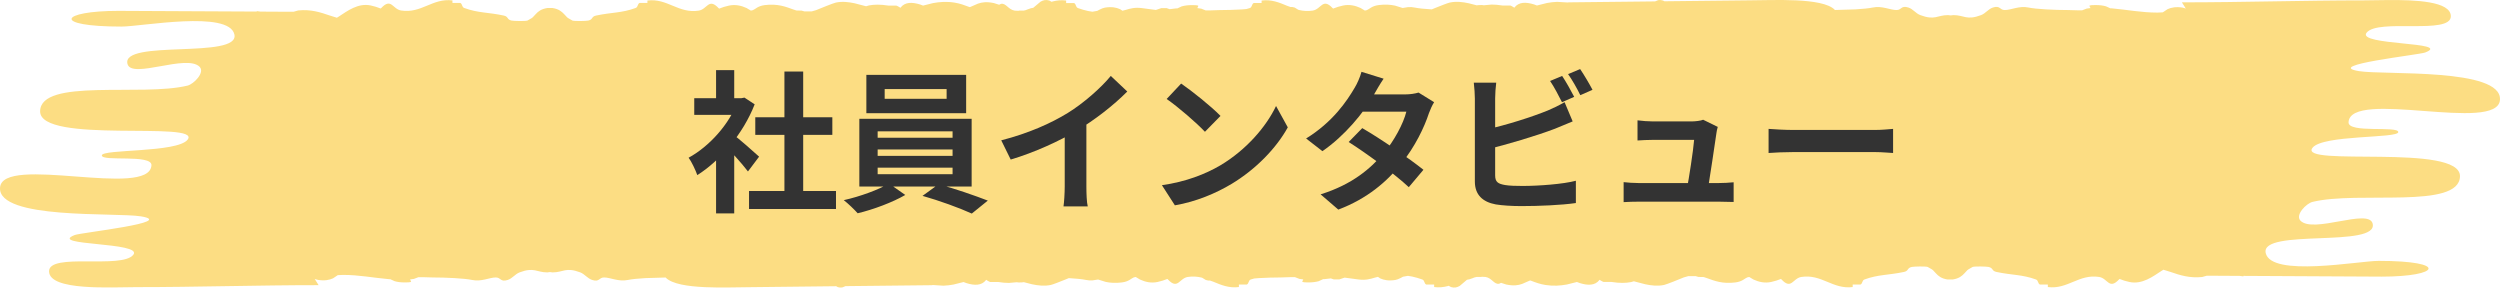
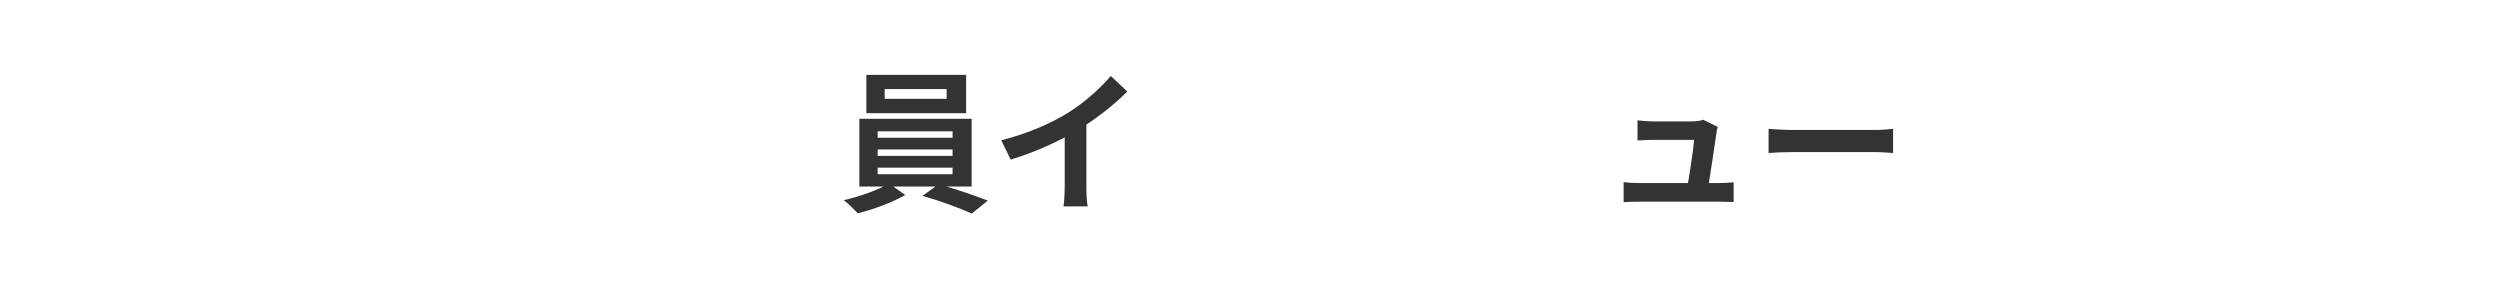
<svg xmlns="http://www.w3.org/2000/svg" width="426" height="49" viewBox="0 0 426 49" fill="none">
-   <path fill-rule="evenodd" clip-rule="evenodd" d="M406.873 0.007C411.645 -0.028 417.573 0.224 417.623 2.742C417.69 6.009 405.165 3.085 403.256 5.588C401.582 7.776 417.975 7.096 413.27 8.94C412.165 9.367 395.771 11.113 401.984 12.123C406.27 12.817 426.331 11.527 425.996 16.996C425.661 22.753 400.493 15.075 400.192 20.831C400.091 22.759 408.665 21.399 408.665 22.507C408.665 23.615 395.754 22.935 394.046 25.192C391.518 28.495 419.315 24.344 419.181 30.052C419.063 35.717 401.85 32.492 394.046 34.406C393.008 34.658 391.066 36.607 391.987 37.589C394.147 39.868 403.608 35.443 404.294 38.087C405.4 42.329 385.121 38.858 386.076 43.114C387.014 47.286 401.933 44.453 405.316 44.453C417.305 44.453 415.832 47.139 405.835 47.139L382.275 47.012V47.096L381.655 47.012L376.732 46.984H376.715H376.665H376.029L375.242 47.202C373.098 47.426 371.441 46.886 369.883 46.346L368.644 45.961L368.293 46.178C366.853 47.117 365.027 48.513 362.851 48.05C362.214 47.917 361.695 47.742 361.226 47.552L361.193 47.531L361.076 47.622C359.384 49.424 359.15 47.426 357.71 47.195C354.244 46.648 352.351 49.347 348.952 48.913V48.485H347.596C347.211 48.281 347.361 47.784 346.926 47.622C344.532 46.753 342.857 46.907 340.195 46.339C339.341 46.157 339.692 45.659 338.838 45.484C338.436 45.4 336.511 45.365 336.142 45.484L335.422 45.898L335.238 46.038L334.719 46.592C334.317 47.026 333.815 47.454 332.76 47.622H332.308H331.839C330.784 47.454 330.298 47.026 329.896 46.592L329.377 46.038L329.193 45.898L328.473 45.484C328.105 45.365 326.179 45.4 325.777 45.484C324.923 45.666 325.275 46.164 324.438 46.339C321.758 46.907 320.084 46.753 317.706 47.622C317.271 47.784 317.421 48.274 317.036 48.485H315.697V48.913C312.297 49.347 310.405 46.648 306.939 47.195C305.482 47.426 305.265 49.424 303.573 47.622L303.473 47.531L303.423 47.552C302.954 47.742 302.435 47.91 301.798 48.05C300.71 48.281 299.705 48.05 298.801 47.636L298.064 47.195L297.729 47.272C297.277 47.447 296.909 47.98 295.703 48.127C293.526 48.408 292.137 47.854 290.881 47.398L290.311 47.209L289.407 47.188L288.938 47.054H287.682L286.929 47.265C286.175 47.587 283.982 48.464 283.563 48.555C282.475 48.786 281.386 48.66 280.348 48.436L278.406 47.931L277.92 48.071C277.033 48.239 275.961 48.267 274.588 48.043H273.248C273.148 48.015 273.014 47.945 272.83 47.84L272.545 47.664V47.706C271.791 48.681 270.569 48.66 269.213 48.239L268.71 48.05L267.002 48.478C265.897 48.681 264.708 48.772 263.352 48.562C262.431 48.415 261.661 48.134 260.924 47.847L260.756 47.791L260.623 47.833L259.367 48.38C258.68 48.625 257.893 48.744 256.654 48.478L255.783 48.197L255.465 48.344C254.611 48.534 254.226 47.363 253.138 47.195L252.518 47.16L252.384 47.195H251.597L251.245 47.279C251.128 47.328 250.793 47.468 250.358 47.601L249.973 47.671L248.75 48.709C248.315 48.976 247.829 49.095 247.243 48.913L246.858 48.695L246.691 48.751C245.987 48.934 245.217 49.025 244.38 48.913V48.485H243.024C242.638 48.281 242.789 47.784 242.354 47.622C241.751 47.405 241.198 47.251 240.663 47.132L239.926 47.005H239.909L239.072 47.153L238.67 47.37C238.335 47.538 238.034 47.664 237.766 47.706C236.644 47.889 235.84 47.734 235.187 47.44L234.802 47.174L234.283 47.307C233.445 47.559 232.692 47.777 231.486 47.622L229.125 47.307L228.204 47.615H227.752H227.283L226.781 47.44L225.659 47.566H225.458L224.721 47.91C224.252 48.043 223.683 48.127 222.963 48.127C221.824 48.127 221.841 48.022 221.958 47.868L222.076 47.615L221.423 47.524L220.652 47.223H219.949C219.212 47.244 218.475 47.279 218.241 47.279C217.069 47.279 215.712 47.321 214.473 47.391L213.72 47.454L213.134 47.622C212.698 47.784 212.849 48.274 212.464 48.485H211.108V48.913C209.416 49.13 208.094 48.562 206.754 48.008L206.185 47.805C206 47.833 205.783 47.805 205.465 47.706L204.862 47.335L204.728 47.293C204.008 47.124 203.237 47.061 202.383 47.195C200.943 47.426 200.709 49.424 199.018 47.622L198.917 47.531L198.867 47.552C198.398 47.742 197.879 47.91 197.243 48.05C196.154 48.281 195.166 48.05 194.262 47.636L193.525 47.195L193.19 47.272C192.738 47.447 192.37 47.98 191.164 48.127C190.076 48.267 189.188 48.197 188.418 48.036L187.112 47.629L186.174 47.777C185.806 47.805 185.421 47.784 185.036 47.7C184.718 47.629 184.282 47.573 183.763 47.517L182.122 47.391L181.636 47.594C180.682 47.98 179.376 48.492 179.058 48.555C177.969 48.786 176.881 48.66 175.843 48.436L174.453 48.078L174.235 48.113C174.084 48.127 173.867 48.134 173.582 48.134L173.247 48.092L171.924 48.211C171.372 48.211 170.769 48.162 170.082 48.05H168.726C168.626 48.022 168.492 47.952 168.307 47.847L168.023 47.671V47.714C167.269 48.688 166.047 48.667 164.691 48.246L164.188 48.057L162.48 48.485C161.928 48.59 161.358 48.66 160.755 48.681L158.88 48.562V48.597L144.078 48.758L143.525 48.976C143.274 49.018 143.006 49.004 142.721 48.906L142.487 48.772L127.868 48.934C124.101 48.934 115.594 49.452 113.468 47.335V47.286L109.951 47.391C108.729 47.461 107.624 47.573 106.987 47.706C105.413 48.043 104.007 47.279 102.935 47.279C102.031 47.279 102.182 48.113 100.909 47.706C100.105 47.447 99.653 46.718 98.883 46.416C96.388 45.47 95.986 46.416 94.161 46.416L93.709 46.36L93.257 46.416C91.431 46.416 91.029 45.47 88.534 46.416C87.764 46.711 87.312 47.447 86.508 47.706C85.236 48.113 85.386 47.279 84.482 47.279C83.41 47.279 82.021 48.043 80.447 47.706C79.157 47.433 76.059 47.279 73.715 47.279C73.481 47.279 72.744 47.244 72.007 47.23H71.304L70.534 47.524L69.88 47.615L69.998 47.868C70.115 48.029 70.132 48.127 68.993 48.127C68.256 48.127 67.704 48.05 67.235 47.91L66.498 47.573H66.297C63.534 47.328 61.207 46.844 58.461 46.844L57.556 46.886L56.752 47.426C56.099 47.721 55.296 47.875 54.174 47.693C54.04 47.671 53.889 47.629 53.738 47.573L53.621 47.524L54.291 48.59C43.825 48.59 33.494 48.926 23.246 48.926C18.942 48.926 8.426 49.607 8.359 46.248C8.292 42.981 20.801 45.904 22.727 43.401C24.401 41.214 8.008 41.894 12.73 40.05C13.818 39.622 30.228 37.876 24.016 36.867C19.729 36.166 -0.314 37.463 0.004 31.994C0.339 26.237 25.506 33.915 25.808 28.158C25.908 26.23 17.352 27.59 17.352 26.483C17.352 25.375 30.245 26.055 31.97 23.797C34.498 20.495 6.702 24.646 6.836 18.938C6.953 13.273 24.167 16.498 31.97 14.584C33.008 14.325 34.95 12.375 34.029 11.401C31.869 9.122 22.409 13.546 21.722 10.896C20.617 6.654 40.895 10.125 39.941 5.869C39.003 1.704 24.1 4.529 20.701 4.529C8.711 4.529 10.185 1.851 20.181 1.851L43.758 1.97V1.893L44.378 1.977L49.301 2.005H49.334H49.385H50.021L50.808 1.781C52.951 1.557 54.609 2.096 56.166 2.636L57.406 3.022L57.757 2.805C59.197 1.865 61.022 0.47 63.182 0.933C63.819 1.066 64.338 1.241 64.807 1.43L64.857 1.451L64.974 1.36C66.665 -0.442 66.9 1.557 68.34 1.788C71.806 2.342 73.698 -0.358 77.098 0.07V0.498H78.437C78.822 0.701 78.672 1.199 79.107 1.36C81.501 2.237 83.176 2.075 85.838 2.65C86.692 2.833 86.324 3.331 87.178 3.506C87.58 3.59 89.506 3.625 89.874 3.506L90.594 3.092L90.778 2.952L91.297 2.398C91.699 1.956 92.202 1.536 93.257 1.367H93.709H94.161C95.216 1.536 95.701 1.963 96.12 2.398L96.639 2.952L96.823 3.092L97.543 3.506C97.912 3.625 99.837 3.59 100.239 3.506C101.093 3.324 100.725 2.826 101.579 2.65C104.258 2.082 105.916 2.237 108.31 1.36C108.746 1.199 108.595 0.708 108.98 0.498H110.32V0.091C113.719 -0.344 115.611 2.356 119.077 1.809C120.517 1.578 120.752 -0.421 122.443 1.381L122.543 1.472L122.594 1.451C123.063 1.262 123.582 1.087 124.218 0.954C125.306 0.722 126.311 0.954 127.215 1.367L127.952 1.809L128.287 1.732C128.739 1.557 129.107 1.024 130.313 0.869C132.49 0.596 133.88 1.143 135.136 1.599L135.705 1.788L136.592 1.809L137.061 1.942H138.317L139.054 1.732C139.824 1.409 142.001 0.533 142.42 0.442C143.508 0.21 144.597 0.337 145.635 0.561L147.577 1.066L148.063 0.926C148.95 0.757 150.022 0.736 151.395 0.954H152.735C152.835 0.982 152.969 1.052 153.17 1.164L153.455 1.339V1.297C154.208 0.323 155.414 0.344 156.787 0.764L157.289 0.954L158.997 0.526C160.102 0.323 161.291 0.231 162.631 0.442C163.569 0.589 164.322 0.869 165.076 1.157L165.243 1.213L165.377 1.171L166.633 0.624C167.319 0.379 168.107 0.259 169.362 0.526L170.25 0.806L170.568 0.659C171.405 0.47 171.807 1.641 172.896 1.809L173.532 1.844L173.649 1.809H174.436L174.788 1.725C174.905 1.676 175.24 1.536 175.675 1.402L176.06 1.332L177.3 0.295C177.735 0.028 178.22 -0.091 178.807 0.091L179.192 0.309L179.359 0.252C180.062 0.07 180.833 -0.021 181.67 0.091V0.519H183.026C183.411 0.722 183.261 1.22 183.696 1.381C184.299 1.599 184.852 1.753 185.387 1.872L186.141 1.998L186.978 1.851L187.38 1.634C187.715 1.465 188.016 1.339 188.284 1.297C189.423 1.115 190.21 1.269 190.863 1.564L191.265 1.83L191.784 1.697C192.621 1.444 193.375 1.227 194.58 1.381L196.958 1.697L197.879 1.388H198.331H198.8L199.302 1.564L200.424 1.43H200.625L201.362 1.087C201.831 0.954 202.4 0.869 203.137 0.869C204.276 0.869 204.259 0.975 204.142 1.129L204.024 1.381L204.678 1.472L205.448 1.774H206.151C206.888 1.753 207.625 1.718 207.859 1.718C209.031 1.718 210.388 1.676 211.627 1.606L212.38 1.543L212.966 1.374C213.402 1.213 213.251 0.722 213.636 0.512H214.976V0.091C216.684 -0.126 218.007 0.442 219.329 0.989L219.899 1.192C220.083 1.164 220.301 1.192 220.619 1.29L221.222 1.662L221.356 1.704C222.076 1.872 222.846 1.935 223.7 1.802C225.14 1.571 225.374 -0.428 227.066 1.374L227.166 1.465L227.216 1.444C227.685 1.255 228.204 1.08 228.841 0.947C229.929 0.715 230.934 0.947 231.838 1.36L232.575 1.802L232.91 1.725C233.362 1.55 233.73 1.017 234.936 0.862C236.024 0.722 236.912 0.792 237.699 0.954L239.005 1.36L239.942 1.213C240.311 1.185 240.696 1.206 241.081 1.29C241.399 1.36 241.835 1.416 242.337 1.472L243.978 1.599L244.464 1.395C245.418 1.01 246.724 0.498 247.042 0.435C248.131 0.203 249.219 0.33 250.257 0.554L251.647 0.912L251.865 0.876C252.016 0.862 252.233 0.855 252.518 0.855L252.853 0.898L254.176 0.778C254.728 0.778 255.331 0.827 256.018 0.94H257.357C257.458 0.968 257.592 1.038 257.776 1.15L258.061 1.325V1.283C258.814 0.309 260.02 0.33 261.393 0.75L261.895 0.94L263.603 0.512C264.156 0.407 264.725 0.337 265.328 0.316L267.22 0.428V0.4L282.023 0.238L282.575 0.021C282.826 -0.021 283.094 3.0987e-05 283.379 0.091L283.613 0.217L298.232 0.056C301.999 0.056 310.523 -0.463 312.632 1.655V1.704L316.149 1.599C317.388 1.529 318.476 1.416 319.113 1.283C320.687 0.947 322.093 1.711 323.165 1.711C324.069 1.711 323.919 0.876 325.191 1.283C325.995 1.543 326.43 2.279 327.217 2.573C329.712 3.52 330.114 2.573 331.939 2.573L332.408 2.629L332.86 2.573C334.686 2.573 335.087 3.52 337.582 2.573C338.353 2.279 338.788 1.543 339.592 1.283C340.864 0.876 340.714 1.711 341.618 1.711C342.69 1.711 344.096 0.947 345.653 1.283C346.943 1.557 350.041 1.711 352.385 1.711C352.619 1.711 353.356 1.746 354.093 1.76H354.796L355.567 1.465L356.22 1.374L356.086 1.122C355.968 0.961 355.952 0.862 357.09 0.862C357.827 0.862 358.38 0.94 358.865 1.08L359.602 1.416H359.803C362.566 1.669 364.893 2.146 367.64 2.146L368.544 2.103L369.348 1.564C370.001 1.269 370.804 1.115 371.926 1.297C372.06 1.318 372.194 1.36 372.345 1.416L372.462 1.465L371.792 0.4C382.258 0.4 392.573 0.063 402.838 0.063C403.909 0.063 405.383 0.021 406.974 0.007H406.873Z" fill="#FCDD83" />
-   <path d="M127.634 32.544H142.454V35.612H127.634V32.544ZM128.7 19.986H141.83V22.976H128.7V19.986ZM133.666 12.186H136.864V34.026H133.666V12.186ZM118.3 16.736H126.828V19.57H118.3V16.736ZM122.018 25.628L125.112 21.936V36.366H122.018V25.628ZM122.018 11.952H125.112V18.062H122.018V11.952ZM124.8 22.82C125.71 23.444 128.648 26.044 129.35 26.694L127.452 29.216C126.438 27.864 124.254 25.472 123.084 24.328L124.8 22.82ZM125.684 16.736H126.308L126.854 16.632L128.596 17.776C126.62 22.846 122.694 27.396 118.82 29.84C118.534 29.008 117.806 27.474 117.338 26.876C120.874 24.952 124.306 21.13 125.684 17.308V16.736Z" fill="#333333" />
  <path d="M150.748 15.176V16.84H161.304V15.176H150.748ZM147.628 12.758H164.632V19.284H147.628V12.758ZM149.552 25.472V26.564H162.318V25.472H149.552ZM149.552 28.566V29.684H162.318V28.566H149.552ZM149.552 22.378V23.47H162.318V22.378H149.552ZM146.432 20.246H165.568V31.79H146.432V20.246ZM151.476 31.27L154.258 33.22C152.178 34.442 148.798 35.716 146.146 36.34C145.574 35.69 144.534 34.702 143.78 34.104C146.51 33.506 149.838 32.284 151.476 31.27ZM157.196 33.376L159.926 31.4C162.682 32.128 166.166 33.35 168.324 34.182L165.594 36.392C163.566 35.456 159.978 34.156 157.196 33.376Z" fill="#333333" />
  <path d="M170.612 23.912C175.266 22.716 179.062 21.026 181.974 19.232C184.626 17.594 187.59 14.994 189.28 12.94L192.088 15.592C189.722 17.984 186.55 20.428 183.482 22.274C180.544 24.016 176.332 25.966 172.224 27.188L170.612 23.912ZM181.428 20.922L185.12 20.038V31.764C185.12 32.908 185.172 34.52 185.354 35.17H181.22C181.324 34.546 181.428 32.908 181.428 31.764V20.922Z" fill="#333333" />
-   <path d="M201.266 14.24C203.06 15.462 206.44 18.166 207.974 19.752L205.322 22.456C203.97 21 200.694 18.166 198.796 16.866L201.266 14.24ZM197.99 31.556C202.072 30.984 205.426 29.658 207.948 28.176C212.394 25.524 215.774 21.572 217.438 18.062L219.44 21.702C217.49 25.238 214.032 28.826 209.846 31.348C207.194 32.934 203.84 34.364 200.2 34.988L197.99 31.556Z" fill="#333333" />
-   <path d="M232.128 21.832C235.326 23.678 240.136 27.006 242.554 28.93L240.058 31.894C237.796 29.762 232.856 26.122 229.814 24.198L232.128 21.832ZM244.374 17.412C244.062 17.906 243.724 18.634 243.49 19.284C242.71 21.676 241.124 25.004 238.784 27.89C236.34 30.932 233.012 33.844 228.046 35.716L225.03 33.116C230.464 31.426 233.558 28.696 235.794 26.096C237.536 24.042 239.148 21.052 239.642 19.024H230.854L232.05 16.086H239.46C240.266 16.086 241.124 15.956 241.722 15.774L244.374 17.412ZM235.768 13.408C235.144 14.318 234.468 15.514 234.156 16.06C232.414 19.206 229.086 23.184 225.342 25.758L222.56 23.6C227.11 20.792 229.502 17.23 230.828 14.968C231.218 14.344 231.764 13.148 231.998 12.238L235.768 13.408Z" fill="#333333" />
-   <path d="M266.188 12.94C266.838 13.902 267.748 15.54 268.242 16.502L266.162 17.412C265.616 16.346 264.836 14.812 264.134 13.798L266.188 12.94ZM269.256 11.77C269.932 12.758 270.894 14.396 271.362 15.306L269.282 16.216C268.762 15.124 267.904 13.616 267.202 12.628L269.256 11.77ZM254.956 14.084C254.852 14.864 254.774 16.034 254.774 16.788C254.774 18.374 254.774 27.942 254.774 29.892C254.774 31.036 255.294 31.322 256.464 31.53C257.244 31.66 258.31 31.686 259.454 31.686C262.184 31.686 266.37 31.374 268.528 30.802V34.598C266.058 34.962 262.132 35.118 259.272 35.118C257.582 35.118 255.996 35.014 254.878 34.832C252.642 34.416 251.316 33.194 251.316 30.932C251.316 27.942 251.316 18.4 251.316 16.788C251.316 16.19 251.238 14.864 251.134 14.084H254.956ZM253.24 22.066C256.594 21.338 261.04 19.934 263.77 18.816C264.68 18.426 265.564 18.01 266.604 17.412L267.982 20.688C266.994 21.104 265.824 21.598 264.966 21.936C261.898 23.106 256.802 24.64 253.266 25.472L253.24 22.066Z" fill="#333333" />
  <path d="M292.708 21.624C292.604 21.962 292.5 22.43 292.474 22.716C292.214 24.536 291.33 30.438 291.018 32.31H287.43C287.768 30.594 288.548 25.576 288.678 23.834C287.43 23.834 282.386 23.834 281.632 23.834C280.826 23.834 279.786 23.886 279.032 23.938V20.506C279.734 20.61 280.93 20.688 281.606 20.688C282.932 20.688 287.04 20.688 288.288 20.688C288.808 20.688 289.874 20.584 290.212 20.402L292.708 21.624ZM276.666 31.036C277.342 31.114 278.33 31.192 279.214 31.192C280.774 31.192 291.59 31.192 292.864 31.192C293.514 31.192 294.736 31.14 295.412 31.062V34.416C294.866 34.39 293.592 34.364 292.916 34.364C291.564 34.364 280.54 34.364 279.214 34.364C278.304 34.364 277.628 34.39 276.666 34.442V31.036Z" fill="#333333" />
  <path d="M301.366 21.962C302.328 22.04 304.2 22.144 305.552 22.144C308.62 22.144 317.2 22.144 319.514 22.144C320.736 22.144 321.88 22.014 322.582 21.962V26.07C321.958 26.044 320.632 25.914 319.54 25.914C317.174 25.914 308.62 25.914 305.552 25.914C304.096 25.914 302.354 25.992 301.366 26.07V21.962Z" fill="#333333" />
</svg>